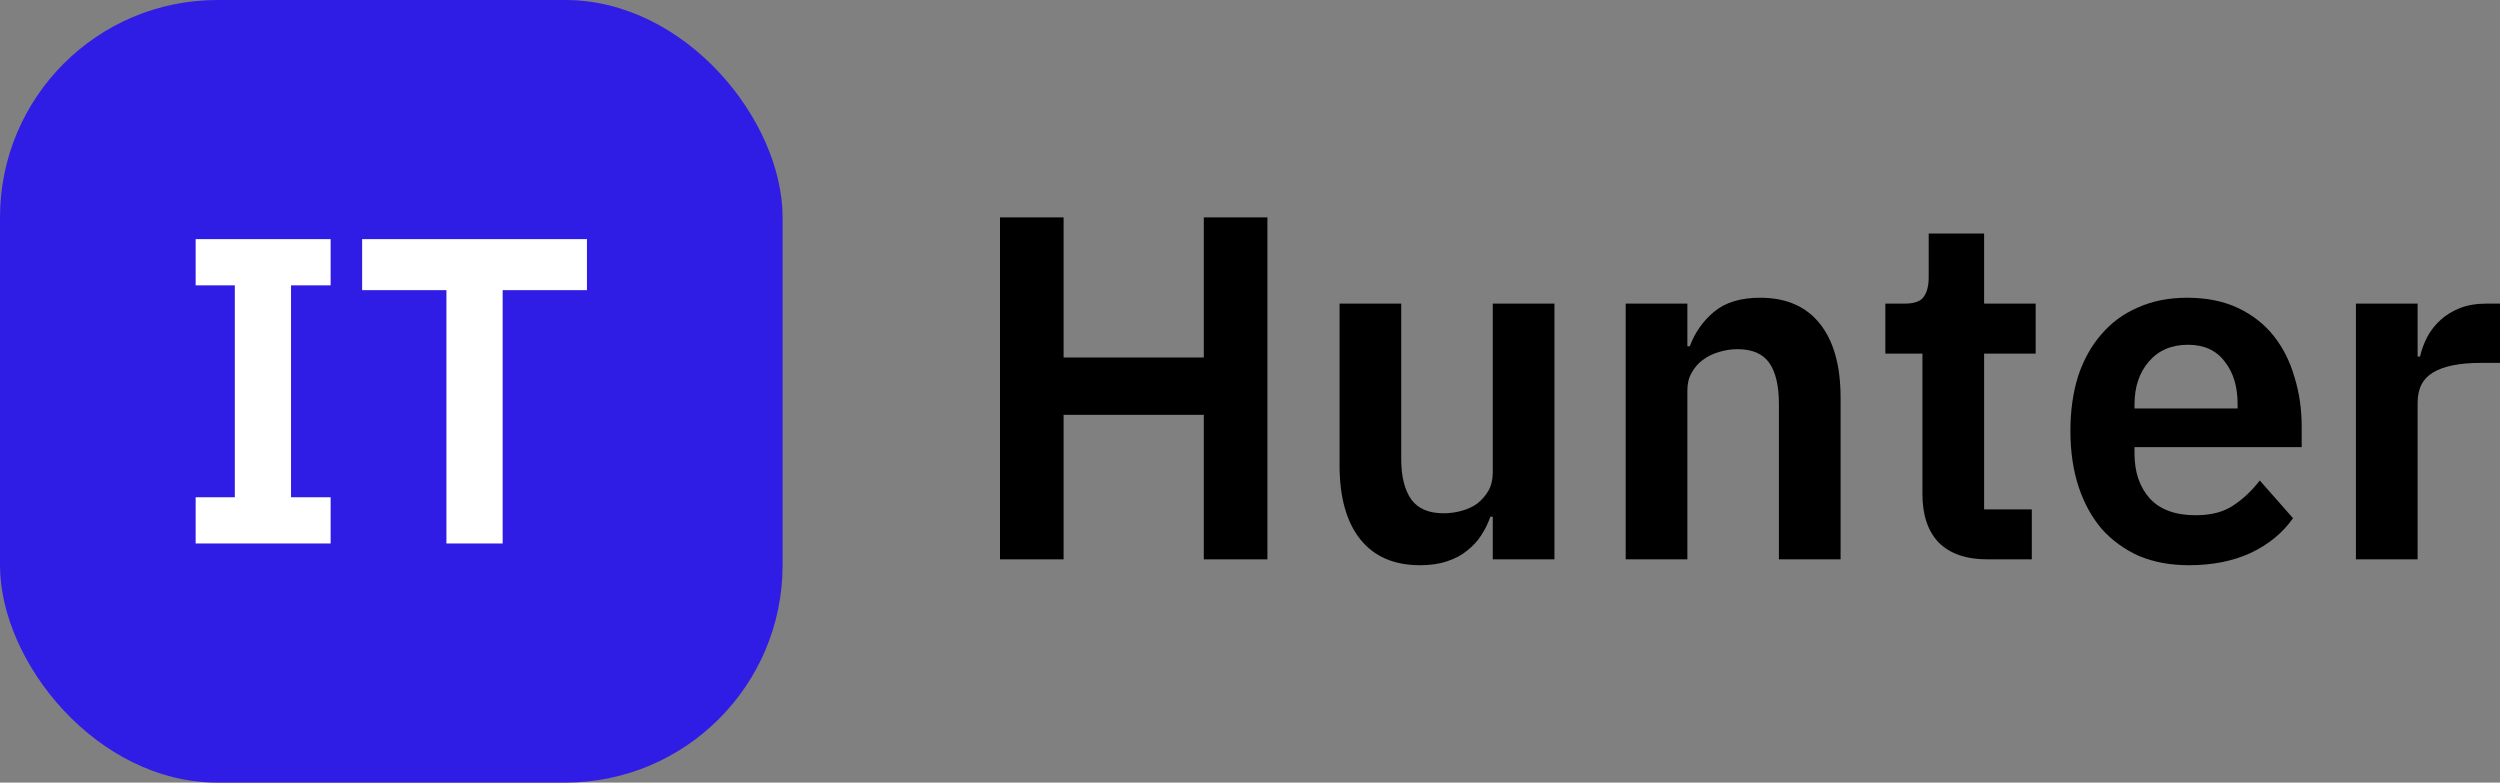
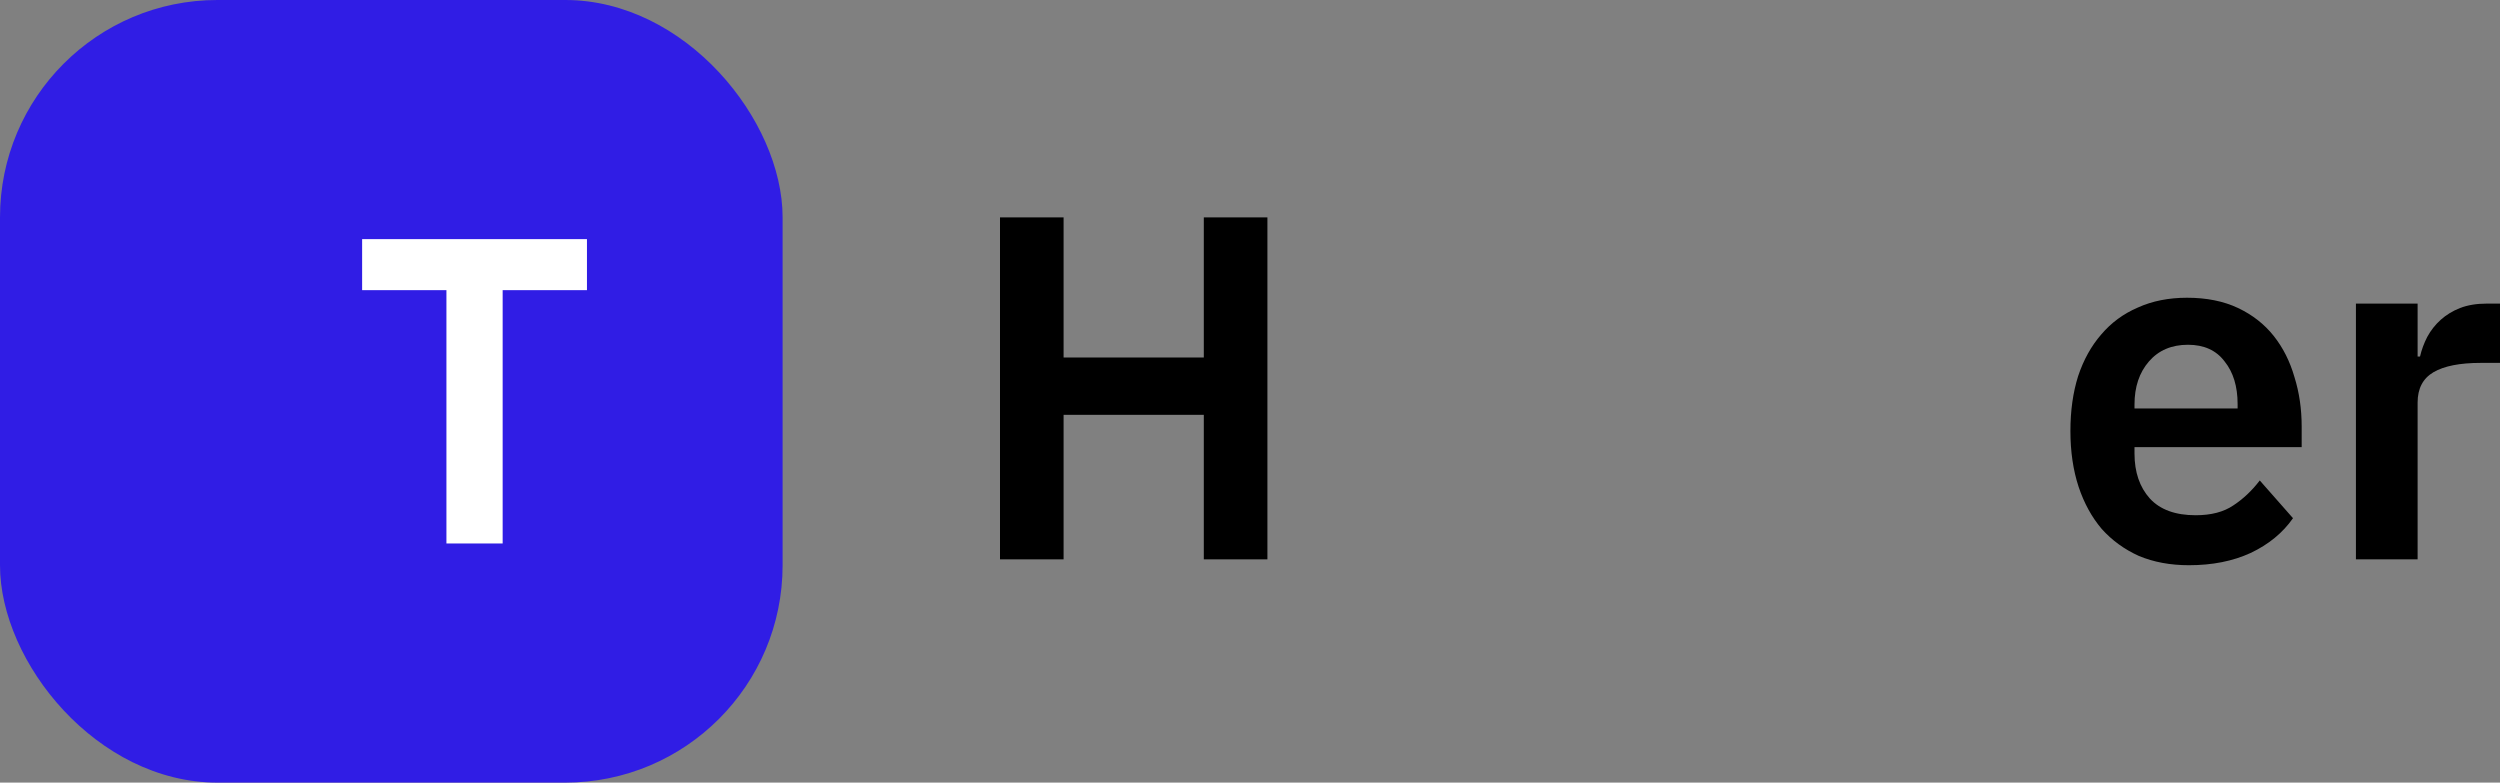
<svg xmlns="http://www.w3.org/2000/svg" width="115" height="36" viewBox="0 0 115 36" fill="none">
  <rect x="0" y="0" width="115" height="36" fill="#808080" stroke="none" />
  <rect width="36" height="36" rx="10" fill="#301DE5" />
-   <path d="M9 25V22.874H10.802V13.126H9V11H15.209V13.126H13.387V22.874H15.209V25H9Z" fill="white" />
  <path d="M23.122 13.347V25H20.536V13.347H16.658V11H27V13.347H23.122Z" fill="white" />
  <path d="M55.375 19.082H48.925V25.73H46V10H48.925V16.445H55.375V10H58.301V25.73H55.375V19.082Z" fill="black" />
-   <path d="M68.667 23.769H68.557C68.453 24.07 68.313 24.355 68.135 24.625C67.973 24.881 67.759 25.114 67.493 25.324C67.242 25.534 66.931 25.7 66.562 25.82C66.207 25.94 65.794 26 65.321 26C64.124 26 63.208 25.602 62.572 24.806C61.937 24.009 61.62 22.875 61.62 21.403V13.966H64.456V21.11C64.456 21.921 64.612 22.545 64.922 22.98C65.232 23.401 65.727 23.611 66.407 23.611C66.688 23.611 66.961 23.574 67.227 23.499C67.508 23.424 67.751 23.311 67.958 23.161C68.165 22.995 68.335 22.8 68.468 22.575C68.601 22.334 68.667 22.056 68.667 21.741V13.966H71.504V25.73H68.667V23.769Z" fill="black" />
-   <path d="M74.782 25.73V13.966H77.619V15.927H77.73C77.966 15.296 78.336 14.77 78.838 14.349C79.355 13.914 80.064 13.696 80.966 13.696C82.162 13.696 83.079 14.094 83.714 14.89C84.349 15.686 84.667 16.821 84.667 18.293V25.73H81.83V18.586C81.83 17.745 81.682 17.114 81.387 16.693C81.091 16.272 80.604 16.062 79.924 16.062C79.628 16.062 79.34 16.107 79.06 16.197C78.794 16.272 78.55 16.392 78.328 16.558C78.121 16.708 77.951 16.903 77.818 17.144C77.685 17.369 77.619 17.639 77.619 17.955V25.73H74.782Z" fill="black" />
-   <path d="M91.424 25.73C90.449 25.73 89.703 25.474 89.186 24.963C88.683 24.438 88.432 23.694 88.432 22.732V16.265H86.726V13.966H87.612C88.041 13.966 88.329 13.868 88.477 13.673C88.639 13.463 88.72 13.155 88.72 12.749V10.744H91.269V13.966H93.641V16.265H91.269V23.431H93.463V25.73H91.424Z" fill="black" />
  <path d="M100.691 26C99.834 26 99.066 25.857 98.386 25.572C97.721 25.271 97.152 24.858 96.68 24.332C96.222 23.792 95.867 23.145 95.616 22.394C95.365 21.628 95.239 20.772 95.239 19.825C95.239 18.894 95.357 18.053 95.594 17.301C95.845 16.55 96.199 15.912 96.657 15.386C97.115 14.845 97.677 14.432 98.342 14.146C99.007 13.846 99.76 13.696 100.602 13.696C101.504 13.696 102.287 13.854 102.952 14.169C103.617 14.485 104.163 14.913 104.592 15.454C105.02 15.994 105.338 16.625 105.545 17.346C105.766 18.053 105.877 18.811 105.877 19.622V20.569H98.187V20.862C98.187 21.718 98.423 22.409 98.896 22.935C99.369 23.446 100.07 23.701 101.001 23.701C101.711 23.701 102.287 23.551 102.73 23.251C103.188 22.95 103.594 22.567 103.949 22.101L105.478 23.837C105.005 24.513 104.355 25.046 103.528 25.437C102.715 25.812 101.77 26 100.691 26ZM100.647 15.859C99.893 15.859 99.295 16.115 98.852 16.625C98.408 17.136 98.187 17.797 98.187 18.608V18.789H102.93V18.586C102.93 17.775 102.73 17.121 102.331 16.625C101.947 16.115 101.385 15.859 100.647 15.859Z" fill="black" />
  <path d="M108.373 25.73V13.966H111.21V16.4H111.321C111.395 16.084 111.506 15.784 111.653 15.499C111.816 15.198 112.023 14.935 112.274 14.71C112.525 14.485 112.821 14.304 113.16 14.169C113.515 14.034 113.921 13.966 114.379 13.966H115V16.693H114.113C113.153 16.693 112.429 16.836 111.941 17.121C111.454 17.407 111.21 17.872 111.21 18.518V25.73H108.373Z" fill="black" />
</svg>